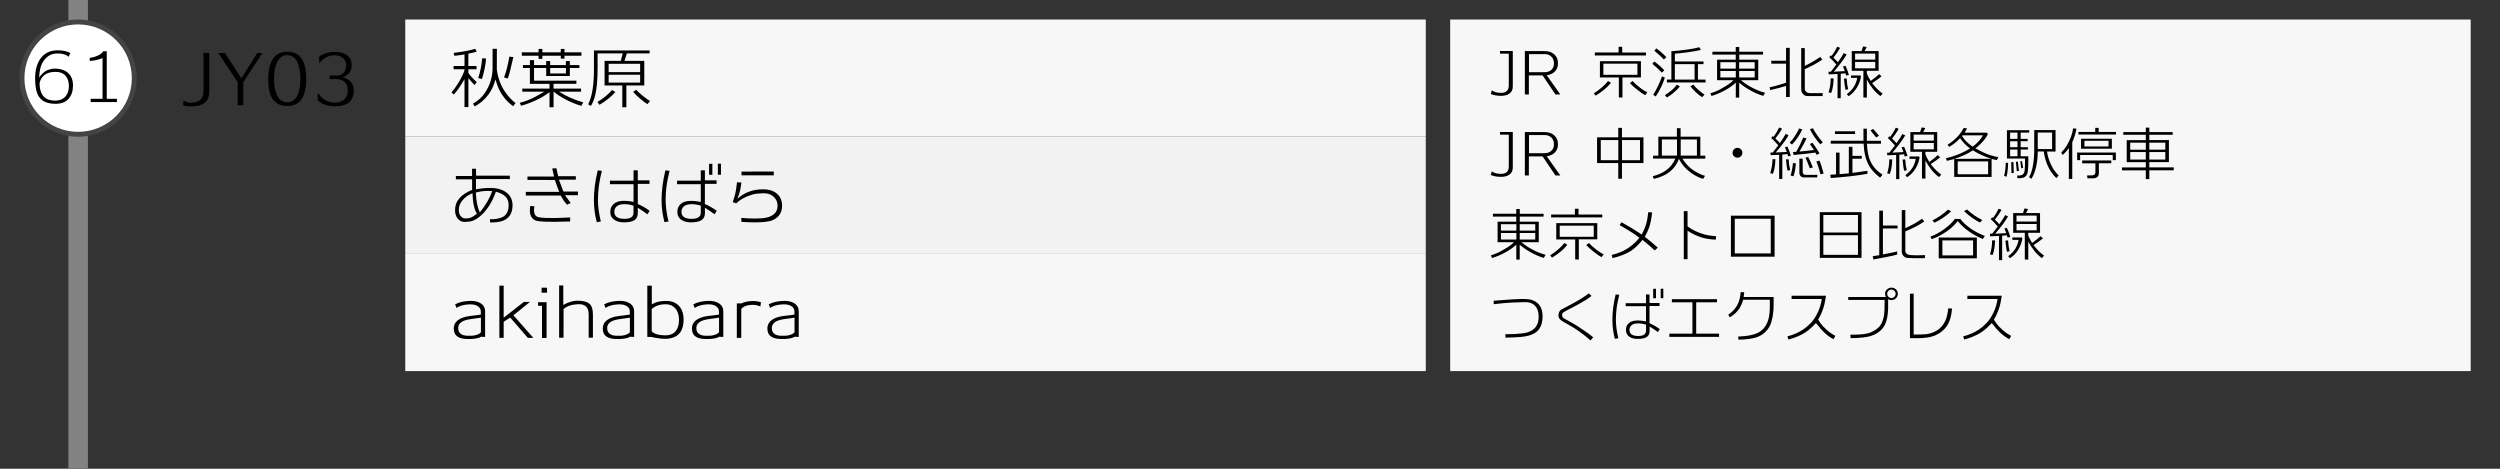
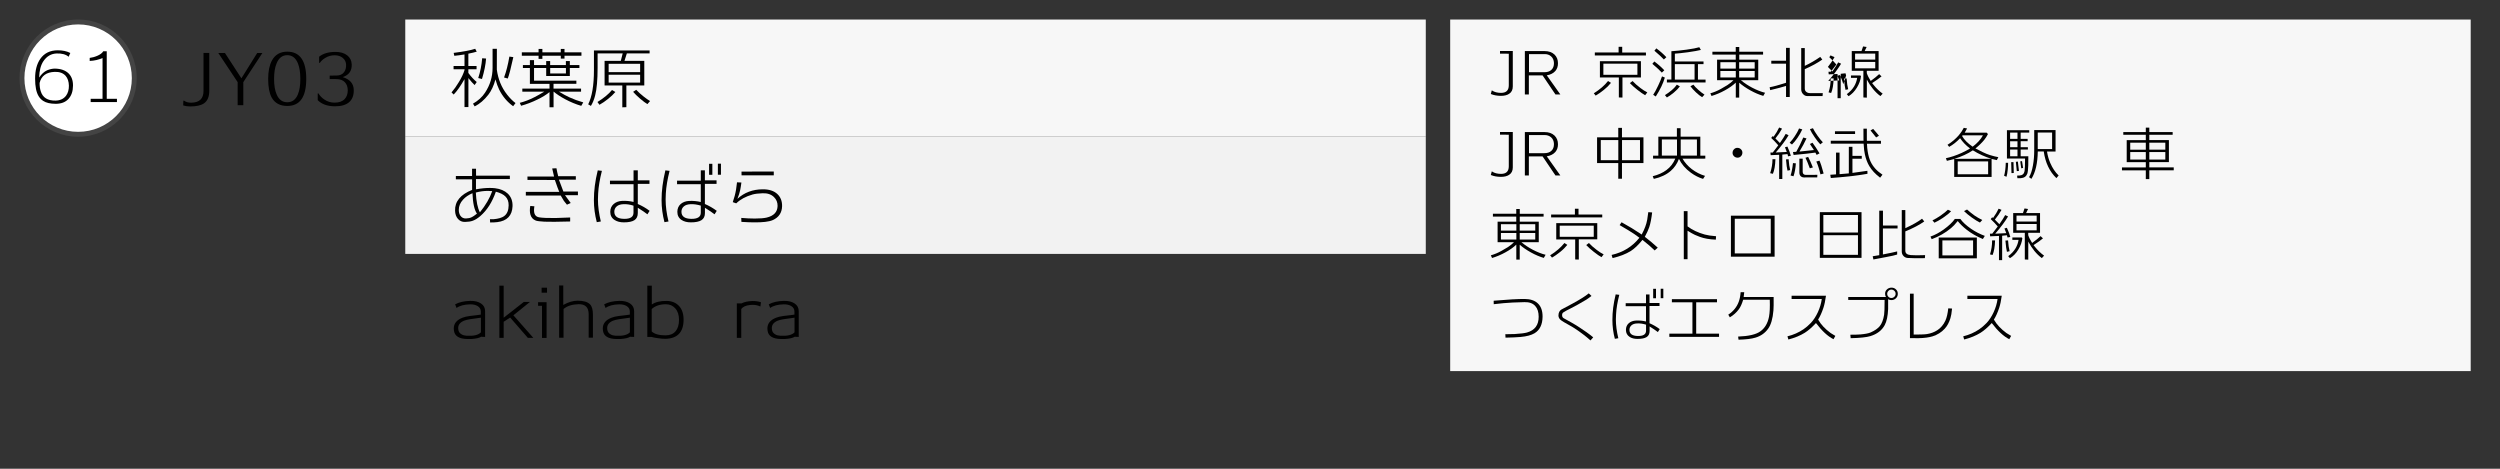
<svg xmlns="http://www.w3.org/2000/svg" version="1.1" id="レイヤー_1" x="0px" y="0px" viewBox="0 0 512 96" style="enable-background:new 0 0 512 96;" xml:space="preserve">
  <rect x="0" y="0" width="512" height="96" fill="#333333" stroke="none" />
  <style type="text/css">
	.st0{fill:#828282;}
	.st1{fill:#FFFFFF;}
	.st2{fill:#444444;}
	.st3{fill:#F7F7F7;}
	.st4{fill:#F2F2F2;}
</style>
  <g>
-     <rect x="14" y="0" class="st0" width="4" height="96" />
-   </g>
+     </g>
  <g>
    <circle class="st1" cx="16" cy="16" r="11.5" />
    <path class="st2" d="M16,5c6.07,0,11,4.93,11,11s-4.93,11-11,11S5,22.07,5,16S9.93,5,16,5 M16,4C9.37,4,4,9.37,4,16   c0,6.63,5.37,12,12,12s12-5.37,12-12C28,9.37,22.63,4,16,4L16,4z" />
  </g>
  <rect x="83" y="4" class="st3" width="209" height="24" />
  <rect x="83" y="28" class="st4" width="209" height="24" />
-   <rect x="83" y="52" class="st3" width="209" height="24" />
  <g>
    <path d="M95.92,10.99v2.52h1.68v0.67h-1.68v0.76c0.54,0.74,1.11,1.36,1.71,1.86l-0.43,0.62c-0.35-0.33-0.78-0.8-1.27-1.43v5.94   h-0.8V16.2c-0.75,1.34-1.48,2.4-2.21,3.16l-0.45-0.43c0.53-0.62,1.04-1.33,1.51-2.13c0.57-0.92,0.95-1.75,1.15-2.46v-0.15h-2.24   v-0.67h2.24v-2.37c-0.83,0.14-1.53,0.23-2.09,0.28l-0.13-0.6c2.01-0.25,3.48-0.53,4.41-0.84l0.31,0.59   C97.21,10.71,96.64,10.85,95.92,10.99z M105.09,21.75c-1.19-0.85-2.15-1.98-2.86-3.4c-0.27-0.55-0.52-1.25-0.76-2.09   c-0.35,1.3-0.84,2.34-1.46,3.14c-0.84,1.08-1.77,1.88-2.8,2.39l-0.34-0.56c1.05-0.61,1.88-1.35,2.46-2.24   c1.04-1.57,1.55-3.27,1.55-5.1V9.99h0.88l-0.01,4.27c0.26,1.96,0.96,3.66,2.09,5.1c0.59,0.75,1.17,1.33,1.74,1.75L105.09,21.75z    M98.71,16.18l-0.77-0.2c0.42-1.25,0.69-2.6,0.81-4.05l0.8,0.06C99.46,13.22,99.18,14.61,98.71,16.18z M103.99,16.08l-0.76-0.21   c0.46-1.24,0.82-2.67,1.09-4.28l0.81,0.11C104.63,13.98,104.25,15.44,103.99,16.08z" />
    <path d="M119.04,21.68c-1.11-0.33-2.21-0.78-3.29-1.36c-0.96-0.51-1.75-1.04-2.38-1.57v3.22h-0.83v-3.11   c-0.63,0.52-1.45,1.03-2.45,1.51c-1.11,0.55-2.24,0.98-3.37,1.29l-0.27-0.6c0.98-0.25,1.96-0.63,2.95-1.13   c0.43-0.21,1.12-0.6,2.06-1.15h-4.49v-0.63h5.57v-0.98h-4.02v-3.25h-1.43v-0.6h1.43v-1.01h0.85v1.01h2.49v-0.81h0.81v0.81h3.22   v-0.81h0.81v0.81h1.96v0.6h-1.96v1.65h-4.84v-1.65h-2.49v2.6h8.67v0.64h-4.68v0.98h5.64v0.63h-4.52c0.82,0.5,1.53,0.89,2.13,1.16   c0.88,0.4,1.82,0.75,2.84,1.04L119.04,21.68z M115.61,11.41V12h-0.76v-0.59h-3.77v0.64h-0.78v-0.64h-3.43v-0.69h3.43v-0.7h0.78v0.7   h3.77v-0.7h0.76v0.7h3.47v0.69H115.61z M115.9,13.93h-3.22v1.11h3.22V13.93z" />
    <path d="M128.38,10.93c-0.09,0.28-0.26,0.79-0.49,1.54h4.06v5.04h-3.67v4.44l-0.83,0.03v-4.47h-3.63v-5.04h3.32l0.39-1.54h-5.14   v2.94c0,2.5-0.17,4.39-0.5,5.66c-0.21,0.84-0.5,1.56-0.87,2.16l-0.56-0.32c0.78-1.54,1.18-3.88,1.18-7.03v-4h11.4v0.6H128.38z    M124.53,20.26c-0.6,0.48-1.19,0.88-1.76,1.2l-0.41-0.57c1.29-0.79,2.28-1.61,2.98-2.46l0.69,0.41   C125.64,19.3,125.13,19.78,124.53,20.26z M131.1,13.06h-6.45v1.71h6.45V13.06z M131.1,15.31h-6.45v1.6h6.45V15.31z M132.59,21.32   c-0.37-0.21-0.87-0.58-1.5-1.12c-0.6-0.51-1.07-0.98-1.43-1.39l0.64-0.42c0.41,0.45,0.92,0.91,1.53,1.39   c0.54,0.42,0.98,0.73,1.3,0.92L132.59,21.32z" />
  </g>
  <g>
    <path d="M98.54,68.96c-0.36,0.24-1,0.4-1.92,0.46c-0.1,0.01-0.41,0.01-0.92,0.01c-1.66-0.03-2.57-0.59-2.73-1.69   c-0.03-0.16-0.04-0.31-0.04-0.45c0-1.03,0.6-1.77,1.81-2.23c0.38-0.15,0.88-0.27,1.5-0.35c0.51-0.06,1.02-0.12,1.53-0.18   c0.06-0.01,0.3-0.04,0.7-0.1v-0.64c0-0.48-0.22-0.85-0.67-1.12c-0.41-0.24-0.92-0.35-1.53-0.34c-1.22,0.03-2.14,0.28-2.76,0.74   h-0.01l-0.29-0.74c0.8-0.44,1.83-0.68,3.09-0.71c0.92-0.02,1.66,0.16,2.22,0.54s0.83,0.91,0.83,1.59V69   C98.88,69,98.62,68.98,98.54,68.96z M98.49,65.06c-0.45,0.07-0.75,0.11-0.9,0.13c-0.44,0.06-0.87,0.12-1.3,0.18   c-0.51,0.08-0.93,0.18-1.26,0.31c-0.79,0.33-1.19,0.83-1.19,1.51c0,0.11,0.01,0.23,0.03,0.35c0.06,0.41,0.28,0.72,0.67,0.94   c0.29,0.17,0.64,0.26,1.05,0.28c1.42,0.08,2.38-0.15,2.9-0.7V65.06z" />
    <path d="M108.54,61.83l-3.4,2.74l4.09,4.63h-1.12l-3.63-4.17l-1.33,0.87v3.3h-0.88V58.5h0.88v6.57l4.12-3.23H108.54z" />
    <path d="M111,69.21v-6.58h-0.8v-0.74h1.74v7.32H111z M110.92,59.94v-1.02h1.11v1.02H110.92z" />
    <path d="M120.56,69.18v-4.82c0-1.42-0.7-2.1-2.1-2.06c-1.3,0.04-2.31,0.36-3.04,0.98l-0.01,5.89h-0.9v-10.7h0.85v3.98   c1.04-0.58,2.02-0.87,2.94-0.87c1.19,0,2.03,0.25,2.53,0.74c0.4,0.4,0.6,1.11,0.6,2.11v4.73H120.56z" />
    <path d="M129.06,68.96c-0.36,0.24-1,0.4-1.92,0.46c-0.1,0.01-0.41,0.01-0.92,0.01c-1.66-0.03-2.57-0.59-2.73-1.69   c-0.03-0.16-0.04-0.31-0.04-0.45c0-1.03,0.6-1.77,1.81-2.23c0.38-0.15,0.88-0.27,1.5-0.35c0.51-0.06,1.02-0.12,1.53-0.18   c0.06-0.01,0.3-0.04,0.7-0.1v-0.64c0-0.48-0.22-0.85-0.67-1.12c-0.41-0.24-0.92-0.35-1.53-0.34c-1.22,0.03-2.14,0.28-2.76,0.74   h-0.01l-0.29-0.74c0.8-0.44,1.83-0.68,3.09-0.71c0.92-0.02,1.66,0.16,2.22,0.54s0.83,0.91,0.83,1.59V69   C129.4,69,129.14,68.98,129.06,68.96z M129,65.06c-0.45,0.07-0.75,0.11-0.9,0.13c-0.44,0.06-0.87,0.12-1.3,0.18   c-0.51,0.08-0.93,0.18-1.26,0.31c-0.79,0.33-1.19,0.83-1.19,1.51c0,0.11,0.01,0.23,0.03,0.35c0.06,0.41,0.28,0.72,0.67,0.94   c0.29,0.17,0.64,0.26,1.05,0.28c1.42,0.08,2.38-0.15,2.9-0.7V65.06z" />
    <path d="M136.29,69.39c-0.43,0.01-0.97-0.04-1.62-0.14c-0.54-0.07-0.96-0.16-1.25-0.25h-0.85V58.5h0.92v3.86   c0.76-0.51,1.78-0.76,3.08-0.73c1.06,0.02,1.91,0.38,2.53,1.07s0.92,1.66,0.9,2.89C139.95,68.07,138.71,69.33,136.29,69.39z    M136.37,62.31c-1.22,0-2.19,0.33-2.9,0.98v4.59c0.56,0.53,1.5,0.8,2.83,0.8c0.9,0,1.58-0.28,2.05-0.83   c0.47-0.55,0.71-1.33,0.71-2.34c0-1-0.25-1.78-0.76-2.35C137.8,62.59,137.15,62.31,136.37,62.31z" />
-     <path d="M147.32,68.96c-0.36,0.24-1,0.4-1.92,0.46c-0.1,0.01-0.41,0.01-0.92,0.01c-1.66-0.03-2.57-0.59-2.73-1.69   c-0.03-0.16-0.04-0.31-0.04-0.45c0-1.03,0.6-1.77,1.81-2.23c0.38-0.15,0.88-0.27,1.5-0.35c0.51-0.06,1.02-0.12,1.53-0.18   c0.06-0.01,0.3-0.04,0.7-0.1v-0.64c0-0.48-0.22-0.85-0.67-1.12c-0.41-0.24-0.92-0.35-1.53-0.34c-1.22,0.03-2.14,0.28-2.76,0.74   h-0.01l-0.29-0.74c0.8-0.44,1.83-0.68,3.09-0.71c0.92-0.02,1.66,0.16,2.22,0.54s0.83,0.91,0.83,1.59V69   C147.66,69,147.39,68.98,147.32,68.96z M147.26,65.06c-0.45,0.07-0.75,0.11-0.9,0.13c-0.44,0.06-0.87,0.12-1.3,0.18   c-0.51,0.08-0.93,0.18-1.26,0.31c-0.79,0.33-1.19,0.83-1.19,1.51c0,0.11,0.01,0.23,0.03,0.35c0.06,0.41,0.28,0.72,0.67,0.94   c0.29,0.17,0.64,0.26,1.05,0.28c1.42,0.08,2.38-0.15,2.9-0.7V65.06z" />
    <path d="M155.73,62.77h-0.01c-0.46-0.22-0.99-0.34-1.61-0.34c-0.16,0-0.32,0.01-0.49,0.03c-0.89,0.09-1.49,0.37-1.81,0.84v5.89   h-0.91v-7.06l0.95,0.01c0.58-0.3,1.33-0.46,2.24-0.49c0.66-0.01,1.25,0.08,1.75,0.25L155.73,62.77z" />
    <path d="M162.77,68.96c-0.36,0.24-1,0.4-1.92,0.46c-0.1,0.01-0.41,0.01-0.92,0.01c-1.66-0.03-2.57-0.59-2.73-1.69   c-0.03-0.16-0.04-0.31-0.04-0.45c0-1.03,0.6-1.77,1.81-2.23c0.38-0.15,0.88-0.27,1.5-0.35c0.51-0.06,1.02-0.12,1.53-0.18   c0.06-0.01,0.3-0.04,0.7-0.1v-0.64c0-0.48-0.22-0.85-0.67-1.12c-0.41-0.24-0.92-0.35-1.53-0.34c-1.22,0.03-2.14,0.28-2.76,0.74   h-0.01l-0.29-0.74c0.8-0.44,1.83-0.68,3.09-0.71c0.92-0.02,1.66,0.16,2.22,0.54s0.83,0.91,0.83,1.59V69   C163.11,69,162.85,68.98,162.77,68.96z M162.72,65.06c-0.45,0.07-0.75,0.11-0.9,0.13c-0.44,0.06-0.87,0.12-1.3,0.18   c-0.51,0.08-0.93,0.18-1.26,0.31c-0.79,0.33-1.19,0.83-1.19,1.51c0,0.11,0.01,0.23,0.03,0.35c0.06,0.41,0.28,0.72,0.67,0.94   c0.29,0.17,0.64,0.26,1.05,0.28c1.42,0.08,2.38-0.15,2.9-0.7V65.06z" />
  </g>
  <g>
    <path d="M101.85,45.49c-0.4,0.05-0.89,0.07-1.47,0.07l-0.04-0.67c0.43,0.01,0.66,0.01,0.7,0.01c1.03-0.09,1.77-0.31,2.23-0.66   c0.59-0.44,0.89-1.17,0.9-2.18c0.01-0.77-0.21-1.37-0.66-1.82c-0.4-0.41-1.05-0.74-1.96-0.98c-0.74,2.13-1.79,3.78-3.15,4.96   c-0.56,0.49-1.09,0.82-1.58,0.99c-0.41,0.15-0.94,0.23-1.58,0.24c-0.58,0.02-1.06-0.18-1.44-0.61c-0.38-0.42-0.58-0.99-0.6-1.69   c-0.06-1.89,1.11-3.31,3.49-4.26c-0.01-0.6-0.01-1.32,0-2.17h-3.33v-0.67h3.32v-1.5h0.81l0.01,1.43h6.92v0.69h-6.94   c0,0.41,0,1.11,0,2.1c1.05-0.19,2-0.28,2.83-0.28c0.38,0,0.75,0.02,1.09,0.06c1.08,0.13,1.94,0.5,2.58,1.09   c0.69,0.65,1.02,1.51,0.99,2.58C104.89,44.15,103.86,45.24,101.85,45.49z M96.76,39.57c-0.79,0.34-1.44,0.77-1.93,1.32   c-0.58,0.63-0.87,1.33-0.87,2.09c0,0.49,0.12,0.91,0.35,1.23c0.27,0.37,0.65,0.55,1.13,0.53c0.44-0.01,0.82-0.09,1.15-0.25   c0.26-0.12,0.63-0.37,1.09-0.74C97.15,43.01,96.84,41.62,96.76,39.57z M97.45,39.43c0.09,1.84,0.37,3.19,0.83,4.06   c1.19-1.47,2.03-2.93,2.53-4.35c-0.29-0.03-0.58-0.04-0.87-0.04C99.14,39.09,98.31,39.2,97.45,39.43z" />
    <path d="M115.72,39.99c0.27,0.38,0.66,0.91,1.16,1.58l-0.77,0.35c-0.17-0.2-0.37-0.45-0.62-0.77c-0.12-0.2-0.34-0.56-0.66-1.11   h-7.14V39.3h6.85c-0.16-0.34-0.46-1.15-0.9-2.44l-5.61-0.01l-0.01-0.7h5.45c-0.19-0.75-0.31-1.3-0.38-1.65l0.87-0.04   c0.08,0.49,0.21,1.03,0.36,1.62h3.61v0.71l-3.46,0.01c0.2,0.54,0.5,1.35,0.91,2.42h2.98v0.76H115.72z M116.77,45.36   c-2.55,0.07-4.31,0.09-5.28,0.04c-0.88-0.05-1.46-0.12-1.74-0.22c-0.56-0.21-0.93-0.61-1.11-1.19c-0.15-0.49-0.16-1.09-0.04-1.81   l0.84,0.07c-0.01,0.07-0.03,0.24-0.06,0.52c-0.08,1.04,0.26,1.61,1.04,1.74c0.67,0.11,1.79,0.16,3.35,0.14   c0.77-0.01,1.76-0.05,3-0.11V45.36z" />
    <path d="M122.5,39.65c-0.03,0.43-0.04,0.84-0.04,1.22c0,1.38,0.2,2.88,0.59,4.49l-0.83,0.14c-0.39-1.5-0.59-3-0.59-4.49   c0-0.98,0.06-1.97,0.19-2.96c0.13-0.99,0.32-2.05,0.6-3.16l0.85,0.1C122.83,36.72,122.57,38.28,122.5,39.65z M132.59,43.89   c-0.42-0.34-1.08-0.78-1.97-1.34v1.08c0,0.67-0.23,1.16-0.69,1.46c-0.46,0.3-1.18,0.45-2.16,0.45c-0.76,0-1.39-0.16-1.89-0.48   c-0.6-0.38-0.9-0.94-0.9-1.67c0-0.67,0.24-1.21,0.71-1.62c0.45-0.38,1.02-0.59,1.71-0.63c0.82-0.04,1.61,0.04,2.35,0.22v-3.64   h-4.83V37h4.83v-2.11h0.87v2.04h2.39v0.73h-2.39v4.12c0.85,0.36,1.66,0.83,2.42,1.4L132.59,43.89z M127.63,41.82   c-0.58,0.03-1.03,0.18-1.34,0.46c-0.32,0.28-0.48,0.64-0.48,1.08c0,0.95,0.67,1.44,2,1.46c1.29,0.02,1.93-0.4,1.93-1.26v-1.44   C128.99,41.88,128.29,41.78,127.63,41.82z" />
    <path d="M137.13,34.99c-0.44,1.74-0.7,3.29-0.77,4.66c-0.03,0.43-0.04,0.84-0.04,1.22c0,1.38,0.2,2.88,0.59,4.49l-0.83,0.14   c-0.39-1.5-0.59-3-0.59-4.49c0-0.98,0.06-1.97,0.19-2.96c0.13-0.99,0.32-2.05,0.59-3.16L137.13,34.99z M146.79,43.18l-0.45,0.71   c-0.42-0.34-1.08-0.78-1.97-1.34v1.08c0,0.67-0.24,1.16-0.71,1.46c-0.47,0.3-1.2,0.45-2.18,0.45c-0.76,0-1.38-0.16-1.88-0.48   c-0.59-0.38-0.88-0.94-0.88-1.67c0-0.67,0.23-1.21,0.7-1.62c0.44-0.37,1-0.58,1.69-0.62c0.86-0.04,1.66,0.04,2.41,0.22v-3.65h-4.86   V37h4.86v-2.11h0.84v2.04h2.39v0.73h-2.39v4.12C145.21,42.14,146.02,42.61,146.79,43.18z M143.52,42.11   c-0.76-0.23-1.47-0.33-2.14-0.29c-0.58,0.03-1.03,0.18-1.34,0.46c-0.32,0.28-0.48,0.64-0.48,1.08c0,0.95,0.67,1.44,2,1.46   c1.31,0.02,1.96-0.4,1.96-1.25V42.11z M145.22,35.8v-2.25h0.67v2.25H145.22z M147.02,35.79v-2.27h0.63v2.27H147.02z" />
    <path d="M158.25,45.08c-0.76,0.33-2.04,0.48-3.85,0.46c-0.58,0-1.43-0.03-2.56-0.1l-0.03-0.81c0.97,0.08,1.89,0.13,2.76,0.13   c1.07,0,1.89-0.07,2.45-0.2c1.46-0.35,2.2-1.14,2.23-2.38c0.01-0.73-0.24-1.33-0.74-1.82c-0.57-0.56-1.35-0.82-2.34-0.78   c-0.84,0.03-1.52,0.11-2.03,0.25c-1.43,0.41-2.55,1.02-3.36,1.82l-0.71-0.25c0.08-0.25,0.21-0.67,0.39-1.26   c0.22-0.81,0.38-1.75,0.48-2.8l0.9,0.04c-0.09,0.7-0.18,1.22-0.25,1.55c-0.12,0.56-0.31,1.16-0.57,1.79   c1.41-1.29,3.14-1.94,5.18-1.95c1.27-0.01,2.25,0.3,2.95,0.92c0.7,0.63,1.04,1.47,1.02,2.55   C160.13,43.59,159.49,44.53,158.25,45.08z M158.46,35.91h-6.59l-0.01-0.77l6.61-0.01V35.91z" />
  </g>
  <g>
    <path d="M38.95,21.8c-0.53,0-1.01-0.07-1.43-0.21l0.03-0.97h0.15c0.38,0.28,0.87,0.42,1.47,0.41c1.67-0.02,2.51-0.82,2.51-2.41   v-7.78h1.18v7.76c0,1.19-0.35,2.04-1.06,2.55C41.19,21.58,40.24,21.8,38.95,21.8z" />
    <path d="M49.83,16.82v4.73h-1.16v-4.73l-3.96-5.96h1.36l3.37,5.18l3.23-5.18h1.06L49.83,16.82z" />
    <path d="M58.83,21.7c-1.5,0-2.57-0.59-3.21-1.76c-0.47-0.89-0.7-2.15-0.7-3.78c0-1.57,0.26-2.82,0.77-3.77   c0.65-1.2,1.7-1.81,3.14-1.81c2.59,0,3.89,1.86,3.89,5.57C62.72,19.86,61.43,21.7,58.83,21.7z M58.83,11.3   c-1,0-1.73,0.56-2.18,1.67c-0.35,0.82-0.52,1.89-0.52,3.19c0,1.3,0.17,2.35,0.52,3.16c0.45,1.08,1.18,1.62,2.18,1.62   c1.01,0,1.74-0.54,2.18-1.62c0.34-0.81,0.5-1.87,0.5-3.16c0-1.31-0.17-2.37-0.5-3.19C60.56,11.86,59.83,11.3,58.83,11.3z" />
    <path d="M68.56,21.77c-1.49-0.01-2.66-0.42-3.49-1.25v-1.39h0.15c0.28,0.48,0.67,0.88,1.16,1.22c0.64,0.45,1.35,0.67,2.13,0.67   c0.91,0,1.6-0.24,2.07-0.73c0.43-0.45,0.64-1.05,0.64-1.79c0-0.69-0.2-1.24-0.59-1.66c-0.4-0.42-0.96-0.63-1.7-0.64l-1.41-0.01   v-0.71l1.44-0.01c0.66-0.01,1.17-0.24,1.51-0.7c0.3-0.41,0.43-0.92,0.41-1.54c-0.03-0.55-0.25-1.01-0.67-1.36   c-0.42-0.36-0.97-0.54-1.65-0.55c-0.71-0.01-1.38,0.18-2,0.57c-0.48,0.3-0.83,0.63-1.05,0.98h-0.15v-1.26   c0.8-0.65,1.92-0.98,3.35-0.98c1,0,1.79,0.23,2.39,0.7s0.9,1.09,0.93,1.86c0.05,1.3-0.56,2.17-1.83,2.6   c1.48,0.47,2.24,1.35,2.25,2.66c0.02,1.08-0.3,1.91-0.95,2.48C70.83,21.5,69.86,21.78,68.56,21.77z" />
  </g>
  <rect x="297" y="4" class="st3" width="209" height="72" />
  <g>
    <path d="M307.4,19.63c-0.79,0-1.48-0.13-2.08-0.38l0.19-0.73h0.04c0.49,0.34,1.12,0.5,1.88,0.5c1.05-0.01,1.57-0.52,1.57-1.55V11   l-1.8-0.01v-0.55h2.62v7.26c0,0.69-0.25,1.2-0.76,1.52C308.66,19.49,308.1,19.63,307.4,19.63z" />
    <path d="M318.56,19.35l-2.64-3.91h-2.81v3.9h-0.82v-8.88h4.03c0.86,0,1.54,0.24,2.04,0.71c0.47,0.46,0.71,1.05,0.71,1.78   c0.01,0.62-0.17,1.15-0.53,1.58c-0.41,0.47-1,0.77-1.76,0.9l2.78,3.92H318.56z M316.37,11.08h-3.23v3.71h3.12   c0.62,0,1.1-0.15,1.44-0.46c0.38-0.33,0.56-0.8,0.55-1.43c-0.02-0.59-0.22-1.05-0.61-1.38C317.29,11.22,316.86,11.08,316.37,11.08z   " />
    <path d="M328.46,18.42c-0.59,0.48-1.15,0.86-1.67,1.16l-0.38-0.47c1.24-0.78,2.21-1.62,2.92-2.52l0.6,0.38   C329.53,17.47,329.05,17.95,328.46,18.42z M326.62,11.35v-0.6h4.87V9.58h0.74v1.18h4.86v0.6H326.62z M332.28,15.85v4.13l-0.74-0.02   v-4.1h-3.88v-3.32h8.4v3.32H332.28z M335.34,13.04h-6.97v2.28h6.97V13.04z M336.92,19.5c-0.4-0.22-0.93-0.59-1.59-1.11   c-0.66-0.52-1.17-0.98-1.53-1.37l0.55-0.42c0.42,0.46,0.97,0.94,1.63,1.44c0.46,0.35,0.93,0.65,1.39,0.89L336.92,19.5z" />
    <path d="M340.34,14.87c-0.37-0.42-1.02-1.02-1.94-1.8l0.41-0.48c0.79,0.58,1.47,1.19,2.04,1.81L340.34,14.87z M339.1,19.76   l-0.53-0.35c0.29-0.41,0.62-1.02,1.01-1.85c0.35-0.73,0.62-1.37,0.8-1.92l0.58,0.25C340.61,17.09,339.99,18.38,339.1,19.76z    M340.76,12.18c-0.38-0.42-1.02-1.01-1.94-1.79l0.4-0.48c0.8,0.58,1.48,1.19,2.05,1.81L340.76,12.18z M341.38,19.96l-0.4-0.48   c1.13-0.71,1.94-1.42,2.44-2.14l0.62,0.35c-0.29,0.39-0.7,0.81-1.24,1.27C342.27,19.4,341.79,19.74,341.38,19.96z M341.38,16.88   v-0.59h0.92v-5.8c0.97-0.06,2-0.17,3.1-0.32c1.24-0.17,2.11-0.34,2.62-0.5l0.32,0.56c-0.57,0.14-1.45,0.3-2.65,0.47   c-1.14,0.15-2.03,0.25-2.68,0.29v1.6h5.87v0.55h-1.14v3.16h1.56v0.59H341.38z M347.05,13.14h-4.04v3.16h4.04V13.14z M348.6,19.9   c-0.35-0.19-0.77-0.52-1.26-0.98c-0.49-0.46-0.87-0.88-1.14-1.26l0.61-0.32c0.21,0.3,0.55,0.66,1.03,1.08   c0.46,0.41,0.87,0.73,1.24,0.96L348.6,19.9z" />
    <path d="M361.12,19.64c-0.85-0.25-1.73-0.62-2.63-1.12s-1.67-1.03-2.3-1.58v3.05h-0.7v-3.07c-0.58,0.56-1.33,1.09-2.23,1.58   c-0.9,0.5-1.81,0.88-2.74,1.16l-0.24-0.55c0.74-0.21,1.46-0.51,2.16-0.9c0.62-0.35,1.07-0.61,1.33-0.78   c0.5-0.33,0.91-0.66,1.25-1.01h-3.36v-4.2h3.82v-1.04h-4.78v-0.58h4.78V9.62h0.72v0.98h4.88v0.58h-4.88v1.04h3.89v4.2h-3.56   c0.71,0.59,1.48,1.1,2.32,1.54c0.92,0.48,1.8,0.83,2.64,1.04L361.12,19.64z M355.49,12.74h-3.16v1.31h3.16V12.74z M355.49,14.54   h-3.16v1.33h3.16V14.54z M359.36,12.74h-3.18v1.31h3.18V12.74z M359.36,14.54h-3.18v1.33h3.18V14.54z" />
    <path d="M365.78,19.87V17.6c-0.73,0.23-1.81,0.52-3.24,0.86l-0.12-0.59c0.82-0.15,1.94-0.46,3.36-0.92v-3.91h-3.02v-0.6h3.02V9.8   h0.76v10.07H365.78z M373.26,19.68l-3.16-0.01c-0.29,0-0.55-0.12-0.79-0.36c-0.28-0.27-0.42-0.61-0.42-1.02V9.85h0.73v3.64   c1.1-0.52,2.16-1.13,3.16-1.84l0.43,0.55c-0.98,0.69-2.18,1.34-3.59,1.96v3.97c0,0.31,0.11,0.55,0.34,0.71   c0.19,0.15,0.44,0.23,0.76,0.23h2.59L373.26,19.68z" />
-     <path d="M378.08,15.47c-0.02-0.11-0.06-0.26-0.12-0.46c-0.26,0.03-0.58,0.06-0.98,0.1v5h-0.65v-4.96c-0.8,0.05-1.4,0.08-1.81,0.08   l-0.05-0.54c0.13,0,0.29,0,0.48,0c0.41-0.52,0.78-1.01,1.13-1.48c-0.46-0.54-0.95-1.05-1.45-1.51l0.31-0.38   c0.03,0.02,0.09,0.07,0.18,0.14c0.49-0.68,0.87-1.31,1.14-1.9l0.59,0.24c-0.39,0.7-0.84,1.37-1.36,2c0.34,0.32,0.64,0.63,0.92,0.94   c0.55-0.78,0.95-1.41,1.19-1.87l0.59,0.28c-0.62,1.05-1.5,2.22-2.63,3.53c0.9-0.03,1.65-0.07,2.26-0.11   c-0.14-0.38-0.26-0.7-0.37-0.96l0.5-0.14c0.34,0.76,0.58,1.39,0.7,1.88L378.08,15.47z M375.02,19.04l-0.53-0.12   c0.3-0.94,0.44-1.89,0.43-2.86h0.61C375.49,17.35,375.32,18.35,375.02,19.04z M377.96,18.4c-0.11-0.42-0.22-1.18-0.31-2.3   l0.54-0.04c0.06,0.93,0.17,1.67,0.32,2.22L377.96,18.4z M378.58,19.7l-0.35-0.42c0.66-0.48,1.16-1.02,1.52-1.63   c0.31-0.54,0.51-1.11,0.6-1.7h-1.27v-0.5H381l0.13,0.14c-0.08,0.79-0.36,1.57-0.83,2.34C379.82,18.72,379.24,19.31,378.58,19.7z    M385.1,19.68c-1.09-0.82-2.01-1.95-2.77-3.38v3.7l-0.71-0.04V14.5h-2.38v-4.04h2l0.32-0.95l0.73,0.11l-0.41,0.84h2.86v4.04h-2.42   v0.48c0.15,0.47,0.42,1,0.8,1.6c0.74-0.54,1.32-1,1.73-1.4l0.49,0.46c-0.4,0.34-1.04,0.8-1.93,1.38c0.12,0.15,0.22,0.28,0.3,0.37   c0.56,0.7,1.18,1.29,1.86,1.79L385.1,19.68z M384.05,10.98h-4.13v1.22h4.13V10.98z M384.05,12.69h-4.13v1.3h4.13V12.69z" />
+     <path d="M378.08,15.47c-0.02-0.11-0.06-0.26-0.12-0.46c-0.26,0.03-0.58,0.06-0.98,0.1v5h-0.65v-4.96c-0.8,0.05-1.4,0.08-1.81,0.08   l-0.05-0.54c0.13,0,0.29,0,0.48,0c0.41-0.52,0.78-1.01,1.13-1.48c-0.46-0.54-0.95-1.05-1.45-1.51l0.31-0.38   c0.03,0.02,0.09,0.07,0.18,0.14l0.59,0.24c-0.39,0.7-0.84,1.37-1.36,2c0.34,0.32,0.64,0.63,0.92,0.94   c0.55-0.78,0.95-1.41,1.19-1.87l0.59,0.28c-0.62,1.05-1.5,2.22-2.63,3.53c0.9-0.03,1.65-0.07,2.26-0.11   c-0.14-0.38-0.26-0.7-0.37-0.96l0.5-0.14c0.34,0.76,0.58,1.39,0.7,1.88L378.08,15.47z M375.02,19.04l-0.53-0.12   c0.3-0.94,0.44-1.89,0.43-2.86h0.61C375.49,17.35,375.32,18.35,375.02,19.04z M377.96,18.4c-0.11-0.42-0.22-1.18-0.31-2.3   l0.54-0.04c0.06,0.93,0.17,1.67,0.32,2.22L377.96,18.4z M378.58,19.7l-0.35-0.42c0.66-0.48,1.16-1.02,1.52-1.63   c0.31-0.54,0.51-1.11,0.6-1.7h-1.27v-0.5H381l0.13,0.14c-0.08,0.79-0.36,1.57-0.83,2.34C379.82,18.72,379.24,19.31,378.58,19.7z    M385.1,19.68c-1.09-0.82-2.01-1.95-2.77-3.38v3.7l-0.71-0.04V14.5h-2.38v-4.04h2l0.32-0.95l0.73,0.11l-0.41,0.84h2.86v4.04h-2.42   v0.48c0.15,0.47,0.42,1,0.8,1.6c0.74-0.54,1.32-1,1.73-1.4l0.49,0.46c-0.4,0.34-1.04,0.8-1.93,1.38c0.12,0.15,0.22,0.28,0.3,0.37   c0.56,0.7,1.18,1.29,1.86,1.79L385.1,19.68z M384.05,10.98h-4.13v1.22h4.13V10.98z M384.05,12.69h-4.13v1.3h4.13V12.69z" />
  </g>
  <g>
    <path d="M307.4,36.22c-0.79,0-1.48-0.13-2.08-0.38l0.19-0.73h0.04c0.49,0.34,1.12,0.5,1.88,0.5c1.05-0.01,1.57-0.52,1.57-1.55   v-6.47l-1.8-0.01v-0.55h2.62v7.26c0,0.69-0.25,1.2-0.76,1.52C308.65,36.08,308.1,36.22,307.4,36.22z" />
    <path d="M318.56,35.94l-2.64-3.91h-2.81v3.9h-0.82v-8.88h4.03c0.86,0,1.54,0.24,2.04,0.71c0.47,0.46,0.71,1.05,0.71,1.78   c0.01,0.62-0.17,1.15-0.53,1.58c-0.41,0.47-1,0.77-1.76,0.9l2.78,3.92H318.56z M316.37,27.66h-3.23v3.71h3.12   c0.62,0,1.1-0.15,1.44-0.46c0.38-0.33,0.56-0.8,0.55-1.43c-0.02-0.59-0.22-1.05-0.61-1.38C317.29,27.81,316.86,27.66,316.37,27.66z   " />
    <path d="M332.18,33.4v3.2h-0.76v-3.2l-4.34-0.01v-5.27h4.34v-1.94h0.76v1.94h4.4v5.27L332.18,33.4z M331.43,28.68h-3.59v4.13h3.59   V28.68z M335.87,28.68h-3.68v4.13h3.68V28.68z" />
    <path d="M344.57,32.49c0.49,0.82,1.12,1.54,1.9,2.14c0.84,0.64,1.75,1.1,2.72,1.39l-0.4,0.62c-0.86-0.26-1.69-0.68-2.5-1.27   c-1.11-0.81-1.92-1.75-2.44-2.83c-0.38,1-0.94,1.82-1.68,2.46c-0.88,0.77-2.04,1.32-3.47,1.64l-0.22-0.55   c1.1-0.27,2.04-0.69,2.81-1.26c0.81-0.6,1.41-1.38,1.81-2.34h-4.55v-0.61h1.08v-3.89h3.8v-1.74h0.76v1.74h4.04v3.89h1.02v0.61   H344.57z M343.45,28.56h-3.1v3.31h3.1V28.56z M347.53,28.56h-3.32v3.31h3.32V28.56z" />
    <path d="M355.82,32.29c-0.28-0.01-0.52-0.11-0.71-0.31c-0.2-0.2-0.29-0.43-0.28-0.71c0.01-0.28,0.11-0.52,0.31-0.71   c0.2-0.2,0.43-0.29,0.71-0.28c0.28,0.01,0.52,0.11,0.71,0.31c0.2,0.2,0.29,0.43,0.28,0.71c-0.01,0.28-0.11,0.52-0.31,0.71   C356.34,32.21,356.1,32.3,355.82,32.29z" />
    <path d="M363.09,35.59l-0.56-0.12c0.32-0.99,0.48-1.94,0.47-2.86h0.61C363.56,33.91,363.39,34.9,363.09,35.59z M366.2,32.02   c-0.02-0.11-0.06-0.26-0.12-0.46c-0.27,0.03-0.62,0.06-1.06,0.1v5h-0.65v-4.96c-0.77,0.05-1.35,0.08-1.74,0.08l-0.05-0.54   c0.13,0,0.29,0,0.48,0c0.41-0.52,0.78-1.01,1.13-1.48c-0.46-0.54-0.95-1.05-1.45-1.51l0.31-0.38c0.03,0.02,0.09,0.07,0.18,0.14   c0.49-0.68,0.87-1.31,1.14-1.9l0.59,0.24c-0.39,0.7-0.84,1.37-1.36,2c0.34,0.32,0.64,0.63,0.92,0.94c0.55-0.78,0.95-1.41,1.19-1.87   l0.59,0.28c-0.62,1.05-1.5,2.22-2.63,3.53c0.9-0.03,1.65-0.07,2.26-0.11c-0.14-0.38-0.26-0.7-0.37-0.96l0.5-0.14   c0.34,0.76,0.58,1.39,0.7,1.88L366.2,32.02z M366.08,34.95c-0.11-0.42-0.22-1.18-0.31-2.3l0.54-0.04c0.06,0.93,0.17,1.67,0.32,2.22   L366.08,34.95z M368.12,28.23c-0.38,0.56-0.75,1.01-1.12,1.36l-0.48-0.35c0.43-0.46,0.77-0.9,1.03-1.31   c0.25-0.41,0.41-0.67,0.49-0.79c0.17-0.3,0.3-0.57,0.4-0.83l0.67,0.19C368.83,27.1,368.5,27.68,368.12,28.23z M367.31,36.1   l-0.6-0.16c0.22-0.64,0.38-1.49,0.49-2.54l0.59,0.05C367.73,34.45,367.57,35.33,367.31,36.1z M372.05,31.72   c-0.07-0.14-0.16-0.29-0.26-0.47c-0.9,0.14-2.39,0.3-4.46,0.49l-0.13-0.61c0.18-0.01,0.41-0.02,0.67-0.04   c0.52-0.91,1-1.89,1.44-2.93l0.66,0.19c-0.38,0.83-0.86,1.73-1.44,2.69c1.11-0.1,2.1-0.2,2.96-0.31c-0.3-0.49-0.58-0.9-0.82-1.24   l0.53-0.26c0.42,0.56,0.9,1.29,1.44,2.18L372.05,31.72z M372.17,36.33l-2.71,0.01c-0.27,0-0.5-0.09-0.68-0.26   c-0.18-0.18-0.27-0.42-0.27-0.73V32.5h0.68v2.66c0,0.4,0.19,0.62,0.56,0.65c0.2,0.02,1.02,0.01,2.45-0.01L372.17,36.33z    M370.65,34.47c-0.36-0.98-0.66-1.7-0.89-2.16l0.55-0.18c0.32,0.6,0.64,1.32,0.97,2.16L370.65,34.47z M372.8,29.56   c-0.35-0.36-0.73-0.83-1.13-1.42c-0.45-0.64-0.78-1.2-1-1.69l0.62-0.19c0.2,0.42,0.51,0.92,0.93,1.52c0.42,0.6,0.79,1.05,1.1,1.36   L372.8,29.56z M372.83,35.71c-0.26-1.1-0.55-1.98-0.85-2.63l0.64-0.18c0.23,0.47,0.52,1.35,0.86,2.64L372.83,35.71z" />
    <path d="M374.95,36.46l-0.11-0.67c0.22-0.02,0.62-0.04,1.18-0.08v-4.46h0.72v4.42c0.76-0.06,1.39-0.11,1.9-0.16v-5.45h0.74v1.86   h1.91v0.59h-1.91v2.9c0.85-0.11,1.87-0.26,3.06-0.43l0.02,0.61c-0.5,0.11-1.55,0.26-3.16,0.46   C377.57,36.24,376.12,36.38,374.95,36.46z M385.05,36.39c-0.98-0.74-1.72-1.54-2.22-2.38c-0.39-0.65-0.69-1.44-0.9-2.38   c-0.12-0.5-0.21-1.24-0.26-2.21h-6.73v-0.6h6.71l-0.01-0.37c-0.02-0.53-0.02-1.23-0.01-2.1h0.7c-0.02,0.93-0.02,1.64,0,2.14   l0.01,0.34h2.88v0.6h-2.87c0.03,0.62,0.08,1.12,0.14,1.52c0.14,0.87,0.34,1.58,0.59,2.11c0.5,1.08,1.32,1.98,2.45,2.71   L385.05,36.39z M375.8,27.45v-0.56h4.12v0.56H375.8z M384.23,28.15c-0.26-0.32-0.64-0.8-1.15-1.44l0.54-0.31   c0.5,0.55,0.89,1.02,1.19,1.4L384.23,28.15z" />
-     <path d="M390.08,32.05c-0.02-0.11-0.06-0.26-0.12-0.46c-0.26,0.03-0.58,0.06-0.98,0.1v5h-0.65v-4.96c-0.8,0.05-1.4,0.08-1.81,0.08   l-0.05-0.54c0.13,0,0.29,0,0.48,0c0.41-0.52,0.78-1.01,1.13-1.48c-0.46-0.54-0.95-1.05-1.45-1.51l0.31-0.38   c0.03,0.02,0.09,0.07,0.18,0.14c0.49-0.68,0.87-1.31,1.14-1.9l0.59,0.24c-0.39,0.7-0.84,1.37-1.36,2c0.34,0.32,0.64,0.63,0.92,0.94   c0.55-0.78,0.95-1.41,1.19-1.87l0.59,0.28c-0.62,1.05-1.5,2.22-2.63,3.53c0.9-0.03,1.65-0.07,2.26-0.11   c-0.14-0.38-0.26-0.7-0.37-0.96l0.5-0.14c0.34,0.76,0.58,1.39,0.7,1.88L390.08,32.05z M387.02,35.63l-0.53-0.12   c0.3-0.94,0.44-1.89,0.43-2.86h0.61C387.49,33.94,387.32,34.94,387.02,35.63z M389.96,34.98c-0.11-0.42-0.22-1.18-0.31-2.3   l0.54-0.04c0.06,0.93,0.17,1.67,0.32,2.22L389.96,34.98z M390.57,36.29l-0.35-0.42c0.66-0.48,1.16-1.02,1.52-1.63   c0.31-0.54,0.51-1.11,0.6-1.7h-1.27v-0.5H393l0.13,0.14c-0.08,0.79-0.36,1.57-0.83,2.34C391.81,35.31,391.24,35.9,390.57,36.29z    M397.1,36.27c-1.09-0.82-2.01-1.95-2.77-3.38v3.7l-0.71-0.04v-5.46h-2.38v-4.04h2l0.32-0.95l0.73,0.11l-0.41,0.84h2.86v4.04h-2.42   v0.48c0.15,0.47,0.42,1,0.8,1.6c0.74-0.54,1.32-1,1.73-1.4l0.49,0.46c-0.4,0.34-1.04,0.8-1.93,1.38c0.12,0.15,0.22,0.28,0.3,0.37   c0.56,0.7,1.18,1.29,1.86,1.79L397.1,36.27z M396.05,27.57h-4.13v1.22h4.13V27.57z M396.05,29.28h-4.13v1.3h4.13V29.28z" />
    <path d="M408.95,32.79c-0.22-0.05-0.58-0.13-1.07-0.24v3.68h-7.66v-3.66c-0.34,0.09-0.84,0.21-1.5,0.37l-0.2-0.54   c1.02-0.21,2.1-0.57,3.24-1.09c0.63-0.29,1.2-0.59,1.7-0.9c-0.85-0.64-1.52-1.34-2.03-2.11c-0.7,0.75-1.45,1.34-2.24,1.78   l-0.34-0.43c0.89-0.54,1.66-1.2,2.32-1.96c0.41-0.48,0.74-0.98,1.01-1.51l0.68,0.13c-0.09,0.17-0.25,0.46-0.49,0.86h4.5l0.26,0.29   c-0.21,0.42-0.46,0.82-0.76,1.19c-0.5,0.61-1.1,1.19-1.8,1.75c0.51,0.26,1.02,0.51,1.52,0.77c0.56,0.27,1.06,0.47,1.49,0.6   c0.62,0.19,1.18,0.33,1.68,0.42L408.95,32.79z M404.04,30.79c-1.05,0.7-2.31,1.28-3.79,1.74l7.58-0.01   C406.51,32.11,405.25,31.54,404.04,30.79z M407.17,33.06h-6.23v2.63h6.23V33.06z M401.95,27.71l-0.12,0.13   c0.43,0.78,1.16,1.51,2.17,2.2c0.95-0.71,1.66-1.49,2.11-2.33H401.95z" />
    <path d="M411.26,33.33c0.01,0.38-0.02,0.84-0.07,1.38c-0.06,0.64-0.15,1.14-0.26,1.49l-0.49-0.2c0.2-0.7,0.31-1.59,0.34-2.66   H411.26z M415.59,27.16h-1.76v1.28h1.43v0.48h-1.43v1.22h1.48v0.48h-1.48V32h1.57c0,1,0,1.6-0.01,1.81c-0.03,0.9-0.1,1.48-0.2,1.76   c-0.21,0.56-0.65,0.87-1.33,0.92c-0.14,0.01-0.37,0.01-0.7,0.01l-0.06-0.54c0.23,0,0.4,0,0.49-0.01c0.59-0.04,0.94-0.34,1.04-0.91   c0.07-0.42,0.1-1.27,0.1-2.57h-3.71v-5.81h4.57V27.16z M413.18,28.44v-1.28h-1.51v1.28H413.18z M413.18,30.15v-1.22h-1.51v1.22   H413.18z M413.18,32v-1.37h-1.51V32H413.18z M411.95,35.45l-0.06-2.24l0.47-0.01l0.06,2.23L411.95,35.45z M413.04,35.05l-0.19-1.91   l0.41-0.05l0.22,1.91L413.04,35.05z M413.95,34.47l-0.2-1.42l0.36-0.06l0.22,1.4L413.95,34.47z M421.61,35.94l-0.46,0.54   c-1.39-1.33-2.26-3.15-2.59-5.46h-1.22c-0.02,1.22-0.14,2.3-0.36,3.23c-0.23,0.97-0.55,1.76-0.95,2.38l-0.48-0.35   c0.35-0.56,0.62-1.37,0.8-2.42c0.18-0.96,0.26-2,0.26-3.13v-4.09h4.37v4.39h-1.75c0.12,0.81,0.34,1.6,0.67,2.36   C420.34,34.42,420.91,35.27,421.61,35.94z M420.27,30.53v-3.38h-2.94v3.38H420.27z" />
-     <path d="M424.4,29.11v7.54h-0.7v-6.31c-0.39,0.54-0.81,1-1.25,1.39l-0.32-0.48c0.83-0.8,1.49-1.86,1.98-3.17   c0.22-0.59,0.37-1.19,0.47-1.8l0.68,0.08C425.07,27.39,424.79,28.31,424.4,29.11z M432.69,32.79v-1.04h-6.68v1.04h-0.61v-1.55h7.93   v1.55H432.69z M425.67,27.55v-0.53h3.43v-0.84h0.7v0.84h3.56v0.53H425.67z M426.2,30.46v-2.05h6.31v2.05H426.2z M429.85,33.44v2.05   c0,0.34-0.12,0.6-0.36,0.79c-0.22,0.16-0.48,0.24-0.79,0.24h-1.2l-0.06-0.6h0.9c0.54,0,0.8-0.2,0.8-0.61v-1.86h-2.71v-0.58   l5.96-0.01v0.58H429.85z M431.83,28.84h-4.94V30h4.94V28.84z" />
    <path d="M440.18,34.89v1.79h-0.72v-1.79h-4.88v-0.6h4.88v-1.08h-3.91v-4.51h3.91V27.6h-4.61v-0.55h4.61v-0.91h0.72v0.91h4.78v0.55   h-4.78v1.09h4.01v4.51h-4.01v1.08h5v0.6H440.18z M439.46,29.22h-3.19v1.44h3.19V29.22z M439.46,31.14h-3.19v1.54h3.19V31.14z    M443.46,29.22h-3.28v1.43h3.28V29.22z M443.46,31.14h-3.28v1.54h3.28V31.14z" />
  </g>
  <g>
    <path d="M316.17,52.82c-0.85-0.25-1.73-0.62-2.63-1.12s-1.67-1.03-2.3-1.58v3.05h-0.7v-3.07c-0.58,0.56-1.33,1.09-2.23,1.58   c-0.9,0.5-1.81,0.88-2.74,1.16l-0.24-0.55c0.74-0.21,1.46-0.51,2.16-0.9c0.62-0.35,1.07-0.61,1.33-0.78   c0.5-0.33,0.91-0.66,1.25-1.01h-3.36v-4.2h3.82v-1.04h-4.78v-0.58h4.78V42.8h0.72v0.98h4.88v0.58h-4.88v1.04h3.89v4.2h-3.56   c0.71,0.59,1.48,1.1,2.32,1.54c0.92,0.48,1.8,0.83,2.64,1.04L316.17,52.82z M310.55,45.92h-3.16v1.31h3.16V45.92z M310.55,47.72   h-3.16v1.33h3.16V47.72z M314.42,45.92h-3.18v1.31h3.18V45.92z M314.42,47.72h-3.18v1.33h3.18V47.72z" />
    <path d="M319.52,51.6c-0.59,0.48-1.15,0.86-1.67,1.16l-0.38-0.47c1.24-0.78,2.21-1.62,2.92-2.52l0.6,0.38   C320.59,50.64,320.11,51.13,319.52,51.6z M317.67,44.53v-0.6h4.87v-1.18h0.74v1.18h4.86v0.6H317.67z M323.34,49.03v4.13l-0.74-0.02   v-4.1h-3.88V45.7h8.4v3.32H323.34z M326.4,46.22h-6.97v2.28h6.97V46.22z M327.98,52.67c-0.4-0.22-0.93-0.59-1.59-1.11   c-0.66-0.52-1.17-0.98-1.53-1.37l0.55-0.42c0.42,0.46,0.97,0.94,1.63,1.44c0.46,0.35,0.93,0.65,1.39,0.89L327.98,52.67z" />
    <path d="M338.88,51.29c-0.58-0.58-1.42-1.3-2.5-2.16c-0.87,1.06-1.67,1.82-2.4,2.28c-1.02,0.63-2.26,1.11-3.73,1.44l-0.19-0.64   c2.35-0.53,4.25-1.7,5.69-3.52l-0.98-0.71c-0.63-0.43-1.66-1.06-3.07-1.88l0.4-0.58c1.38,0.75,2.76,1.59,4.12,2.51   c0.59-1.1,0.97-2.11,1.13-3.04c0.08-0.46,0.15-0.97,0.22-1.54l0.79,0.06c-0.15,1.28-0.35,2.28-0.59,3   c-0.18,0.54-0.48,1.2-0.91,1.99c0.81,0.61,1.69,1.35,2.65,2.22L338.88,51.29z" />
    <path d="M351.4,49.08c-1.29-0.05-2.37-0.24-3.24-0.56c-0.22-0.08-0.57-0.22-1.04-0.42c-0.4-0.18-0.9-0.47-1.51-0.85v5.84h-0.77   v-9.85h0.77v3.12c0.96,0.73,2.13,1.28,3.52,1.67c0.54,0.15,1.31,0.27,2.32,0.35L351.4,49.08z" />
    <path d="M354.49,52.57v-8.4h8.95v8.4H354.49z M362.65,44.8h-7.37v7.1h7.37V44.8z" />
    <path d="M372.7,52.81v-9.36h8.54v9.36H372.7z M380.51,44.03h-7.09v3.59h7.09V44.03z M380.51,48.17h-7.09v4.02h7.09V48.17z" />
    <path d="M385.62,46.78v5.33c1.33-0.25,2.3-0.46,2.92-0.62v0.64c-0.4,0.14-1.16,0.31-2.29,0.52l-2.58,0.49l-0.14-0.66   c0.34-0.05,0.78-0.12,1.34-0.22v-9.11h0.76v3.04h2.99v0.6H385.62z M394.22,52.87c-1.44,0.03-2.62,0.02-3.53-0.04   c-0.3-0.02-0.56-0.13-0.8-0.35c-0.27-0.26-0.41-0.58-0.41-0.98v-8.48h0.73v3.71c1.52-0.7,2.66-1.35,3.42-1.94l0.46,0.56   c-0.98,0.7-2.28,1.38-3.88,2.04v3.96c0,0.53,0.36,0.82,1.09,0.89c0.66,0.06,1.64,0.06,2.96,0.01L394.22,52.87z" />
    <path d="M406.09,48.95c-1.28-0.53-2.39-1.17-3.34-1.92c-0.7-0.55-1.31-1.14-1.81-1.76c-0.5,0.63-0.96,1.12-1.37,1.45   c-1.15,0.96-2.47,1.72-3.96,2.27l-0.25-0.54c0.92-0.33,1.82-0.81,2.7-1.44c1.05-0.76,1.81-1.48,2.29-2.17h1.13   c0.47,0.66,1.21,1.34,2.21,2.03c0.85,0.58,1.78,1.06,2.8,1.44L406.09,48.95z M396.17,45.61l-0.4-0.48   c0.51-0.24,1.06-0.56,1.66-0.97c0.7-0.5,1.2-0.9,1.5-1.21l0.65,0.31c-0.38,0.41-0.93,0.86-1.67,1.36   C397.21,45.08,396.63,45.41,396.17,45.61z M397.05,52.9v-4.25h7.81v4.25H397.05z M404.09,49.23h-6.29v3.08h6.29V49.23z    M405.49,45.58c-0.46-0.22-1.02-0.57-1.69-1.05c-0.67-0.48-1.19-0.92-1.57-1.3l0.62-0.32c0.47,0.42,0.99,0.84,1.56,1.25   c0.38,0.26,0.9,0.56,1.56,0.9L405.49,45.58z" />
    <path d="M411.14,48.64c-0.02-0.11-0.06-0.26-0.12-0.46c-0.26,0.03-0.58,0.06-0.98,0.1v5h-0.65v-4.96c-0.8,0.05-1.4,0.08-1.81,0.08   l-0.05-0.54c0.13,0,0.29,0,0.48,0c0.41-0.52,0.78-1.01,1.13-1.48c-0.46-0.54-0.95-1.05-1.45-1.51L408,44.5   c0.03,0.02,0.09,0.07,0.18,0.14c0.49-0.68,0.87-1.31,1.14-1.9l0.59,0.24c-0.39,0.7-0.84,1.37-1.36,2c0.34,0.32,0.64,0.63,0.92,0.94   c0.55-0.78,0.95-1.41,1.19-1.87l0.59,0.28c-0.62,1.05-1.5,2.22-2.63,3.53c0.9-0.03,1.65-0.07,2.26-0.11   c-0.14-0.38-0.26-0.7-0.37-0.96l0.5-0.14c0.34,0.76,0.58,1.39,0.7,1.88L411.14,48.64z M408.08,52.22l-0.53-0.12   c0.3-0.94,0.44-1.89,0.43-2.86h0.61C408.55,50.53,408.38,51.52,408.08,52.22z M411.02,51.57c-0.11-0.42-0.22-1.18-0.31-2.3   l0.54-0.04c0.06,0.93,0.17,1.67,0.32,2.22L411.02,51.57z M411.63,52.88l-0.35-0.42c0.66-0.48,1.16-1.02,1.52-1.63   c0.31-0.54,0.51-1.11,0.6-1.7h-1.27v-0.5h1.92l0.13,0.14c-0.08,0.79-0.36,1.57-0.83,2.34C412.88,51.9,412.3,52.49,411.63,52.88z    M418.16,52.86c-1.09-0.82-2.01-1.95-2.77-3.38v3.7l-0.71-0.04v-5.46h-2.38v-4.04h2l0.32-0.95l0.73,0.11l-0.41,0.84h2.86v4.04   h-2.42v0.48c0.15,0.47,0.42,1,0.8,1.6c0.74-0.54,1.32-1,1.73-1.4l0.49,0.46c-0.4,0.34-1.04,0.8-1.93,1.38   c0.12,0.15,0.22,0.28,0.3,0.37c0.56,0.7,1.18,1.29,1.86,1.79L418.16,52.86z M417.11,44.15h-4.13v1.22h4.13V44.15z M417.11,45.87   h-4.13v1.3h4.13V45.87z" />
  </g>
  <g>
    <path d="M314.27,68.25c-0.67,0.4-1.62,0.65-2.84,0.76c-0.8,0.07-1.83,0.12-3.1,0.14l-0.04-0.7c0.43,0,1.07-0.01,1.92-0.04   c1.2-0.07,2.04-0.18,2.51-0.31c1.6-0.45,2.4-1.52,2.4-3.22c0-0.95-0.23-1.69-0.7-2.21c-0.5-0.56-1.24-0.82-2.2-0.79l-2.44,0.08   c-1.15,0.06-2.44,0.17-3.86,0.34l-0.02-0.71c2.88-0.25,4.99-0.37,6.34-0.36c1.16,0.01,2.05,0.3,2.68,0.88   c0.68,0.62,1.01,1.55,1,2.78C315.89,66.49,315.34,67.61,314.27,68.25z" />
    <path d="M325.73,69.72c-0.86-0.78-1.94-1.61-3.24-2.47c-0.27-0.18-0.72-0.45-1.36-0.8c-0.61-0.33-1.06-0.6-1.37-0.82   c-0.4-0.28-0.6-0.63-0.59-1.04c0.02-0.57,0.22-0.97,0.61-1.2c0.52-0.27,1.31-0.69,2.36-1.26c1.5-0.82,2.58-1.5,3.24-2.05l0.56,0.53   c-0.46,0.36-0.83,0.62-1.09,0.78c-1.24,0.74-2.27,1.32-3.08,1.72c-0.78,0.38-1.32,0.68-1.61,0.88c-0.16,0.11-0.24,0.3-0.24,0.55   c0,0.3,0.11,0.51,0.34,0.64c0.55,0.3,1.1,0.61,1.64,0.91c0.62,0.35,1.16,0.68,1.6,0.98c0.93,0.63,1.4,0.96,1.43,0.97   c0.54,0.38,0.99,0.74,1.36,1.05L325.73,69.72z" />
    <path d="M331.63,60.38c-0.38,1.49-0.6,2.82-0.66,4c-0.02,0.37-0.04,0.72-0.04,1.04c0,1.18,0.17,2.47,0.5,3.85l-0.71,0.12   c-0.34-1.29-0.5-2.57-0.5-3.85c0-0.84,0.05-1.69,0.16-2.54c0.11-0.85,0.28-1.75,0.51-2.71L331.63,60.38z M339.91,67.4l-0.38,0.61   c-0.36-0.29-0.92-0.67-1.69-1.15v0.92c0,0.58-0.2,0.99-0.61,1.25s-1.03,0.38-1.87,0.38c-0.65,0-1.18-0.13-1.61-0.41   c-0.5-0.33-0.76-0.8-0.76-1.43c0-0.58,0.2-1.04,0.6-1.39c0.38-0.32,0.86-0.5,1.45-0.53c0.74-0.03,1.42,0.03,2.06,0.19v-3.13h-4.16   v-0.61h4.16V60.3h0.72v1.75h2.05v0.62h-2.05v3.53C338.56,66.51,339.25,66.91,339.91,67.4z M337.11,66.49   c-0.65-0.2-1.26-0.28-1.84-0.25c-0.5,0.02-0.88,0.15-1.15,0.39c-0.27,0.24-0.41,0.55-0.41,0.93c0,0.82,0.57,1.23,1.72,1.25   c1.12,0.02,1.68-0.34,1.68-1.07V66.49z M338.57,61.08v-1.93h0.58v1.93H338.57z M340.11,61.07v-1.94h0.54v1.94H340.11z" />
    <path d="M341.88,68.99v-0.66h4.73v-6.42h-4.21v-0.64h9.24v0.64h-4.26v6.42h4.68v0.66H341.88z" />
    <path d="M363.2,63.56c-0.14,1.7-0.5,2.95-1.07,3.74c-0.64,0.9-1.5,1.51-2.59,1.84c-0.8,0.25-1.96,0.39-3.49,0.43l-0.08-0.64   c2.15-0.08,3.66-0.43,4.54-1.06c0.93-0.66,1.52-1.66,1.78-2.99c0.16-0.84,0.21-2,0.16-3.49H357c-0.25,0.83-0.54,1.48-0.88,1.94   c-0.5,0.68-1.12,1.23-1.85,1.66l-0.32-0.55c1.03-0.67,1.75-1.56,2.15-2.66c0.2-0.55,0.33-1.2,0.38-1.94l0.74,0.01   c-0.02,0.21-0.06,0.54-0.12,0.98h6.14C363.26,62.21,363.24,63.12,363.2,63.56z" />
    <path d="M375.5,69.47c-1.16-0.58-2.36-1.69-3.59-3.31c-0.83,0.9-1.6,1.56-2.29,1.99c-0.93,0.58-2.05,1.04-3.36,1.38l-0.19-0.65   c1.22-0.3,2.32-0.79,3.29-1.45c0.5-0.34,0.99-0.76,1.49-1.28c0.57-0.6,1.05-1.34,1.46-2.23c0.4-0.88,0.67-1.78,0.79-2.68h-6.18   v-0.67h7.04c-0.14,1.01-0.31,1.83-0.52,2.46c-0.32,0.97-0.68,1.78-1.09,2.42c0.58,1.02,1.44,1.93,2.56,2.75   c0.18,0.13,0.51,0.32,0.97,0.59L375.5,69.47z" />
    <path d="M387.36,61.46c-0.24,0.01-0.46-0.05-0.67-0.18v2c-0.06,1.43-0.29,2.53-0.7,3.3c-0.58,1.09-1.57,1.84-2.95,2.26   c-0.79,0.24-2.13,0.38-4.02,0.42l-0.07-0.71c0.9,0,1.59-0.02,2.09-0.06c0.96-0.09,1.65-0.22,2.08-0.41   c0.86-0.38,1.48-0.82,1.86-1.29c0.43-0.54,0.73-1.32,0.89-2.34c0.06-0.35,0.1-1.36,0.1-3.02h-7.45v-0.61l7.73,0.01   c-0.12-0.2-0.18-0.42-0.18-0.65c-0.01-0.36,0.11-0.66,0.37-0.9c0.25-0.24,0.56-0.37,0.93-0.37c0.36-0.01,0.67,0.11,0.92,0.35   c0.26,0.24,0.38,0.54,0.38,0.9c0.01,0.35-0.11,0.66-0.37,0.92C388.04,61.33,387.73,61.46,387.36,61.46z M387.35,59.31   c-0.23,0-0.43,0.09-0.6,0.26c-0.17,0.17-0.25,0.38-0.25,0.61s0.08,0.43,0.25,0.6c0.17,0.17,0.37,0.25,0.6,0.25   c0.24,0,0.45-0.09,0.62-0.26c0.18-0.17,0.26-0.38,0.25-0.62c0-0.23-0.09-0.43-0.26-0.59C387.79,59.4,387.59,59.31,387.35,59.31z" />
    <path d="M399.45,65.16c-0.28,0.9-0.67,1.63-1.18,2.17c-0.67,0.73-1.5,1.24-2.47,1.55c-0.76,0.23-1.72,0.36-2.89,0.38   c-0.31,0.01-0.9,0-1.75-0.01v-9.11h0.76v8.38c0.5-0.01,1-0.02,1.51-0.02c0.51-0.01,0.91-0.04,1.19-0.08   c0.81-0.13,1.52-0.39,2.12-0.78c0.72-0.46,1.28-1.12,1.67-1.96c0.29-0.63,0.48-1.48,0.59-2.53l0.78,0.04   C399.7,64.06,399.59,64.72,399.45,65.16z" />
    <path d="M411.5,69.47c-1.16-0.58-2.36-1.69-3.59-3.31c-0.83,0.9-1.6,1.56-2.29,1.99c-0.93,0.58-2.05,1.04-3.36,1.38l-0.19-0.65   c1.22-0.3,2.32-0.79,3.29-1.45c0.5-0.34,0.99-0.76,1.49-1.28c0.57-0.6,1.05-1.34,1.46-2.23c0.4-0.88,0.67-1.78,0.79-2.68h-6.18   v-0.67h7.04c-0.14,1.01-0.31,1.83-0.52,2.46c-0.32,0.97-0.68,1.78-1.09,2.42c0.58,1.02,1.44,1.93,2.56,2.75   c0.18,0.13,0.51,0.32,0.97,0.59L411.5,69.47z" />
  </g>
  <g>
    <path d="M11.37,21.26c-1.09-0.01-1.94-0.21-2.53-0.6c-0.75-0.48-1.24-1.29-1.47-2.44c-0.12-0.61-0.18-1.32-0.18-2.13   c0-1.67,0.35-3.01,1.06-4.03c0.82-1.18,2.02-1.76,3.6-1.76c0.98,0,1.83,0.18,2.55,0.55l-0.34,0.77h-0.01   c-0.57-0.48-1.38-0.7-2.44-0.67c-1.12,0.04-2.03,0.56-2.72,1.58c-0.54,0.79-0.83,1.91-0.87,3.35c0.49-0.73,1.04-1.22,1.62-1.48   c0.56-0.23,1.09-0.35,1.6-0.35c1.21,0.02,2.15,0.35,2.8,0.98c0.62,0.61,0.92,1.45,0.91,2.52c-0.01,1.14-0.32,2.04-0.92,2.7   C13.41,20.93,12.52,21.27,11.37,21.26z M11.23,14.72c-1.73,0.05-2.77,0.8-3.12,2.27c-0.01,0.63,0.07,1.21,0.24,1.72   c0.4,1.29,1.41,1.92,3.04,1.89c0.93-0.02,1.64-0.35,2.13-0.99c0.4-0.54,0.6-1.23,0.59-2.06c-0.02-0.85-0.24-1.52-0.67-2.02   C12.93,14.96,12.19,14.69,11.23,14.72z" />
    <path d="M18.57,20.91v-0.67H21v-8.36c-0.79,0.35-1.67,0.56-2.63,0.6v-0.62c0.52-0.07,1.03-0.2,1.51-0.41   c0.63-0.26,1.05-0.58,1.27-0.95h0.71v9.73h2.09v0.67H18.57z" />
  </g>
  <g>
</g>
  <g>
</g>
  <g>
</g>
  <g>
</g>
  <g>
</g>
  <g>
</g>
  <g>
</g>
  <g>
</g>
  <g>
</g>
  <g>
</g>
  <g>
</g>
  <g>
</g>
  <g>
</g>
  <g>
</g>
  <g>
</g>
</svg>